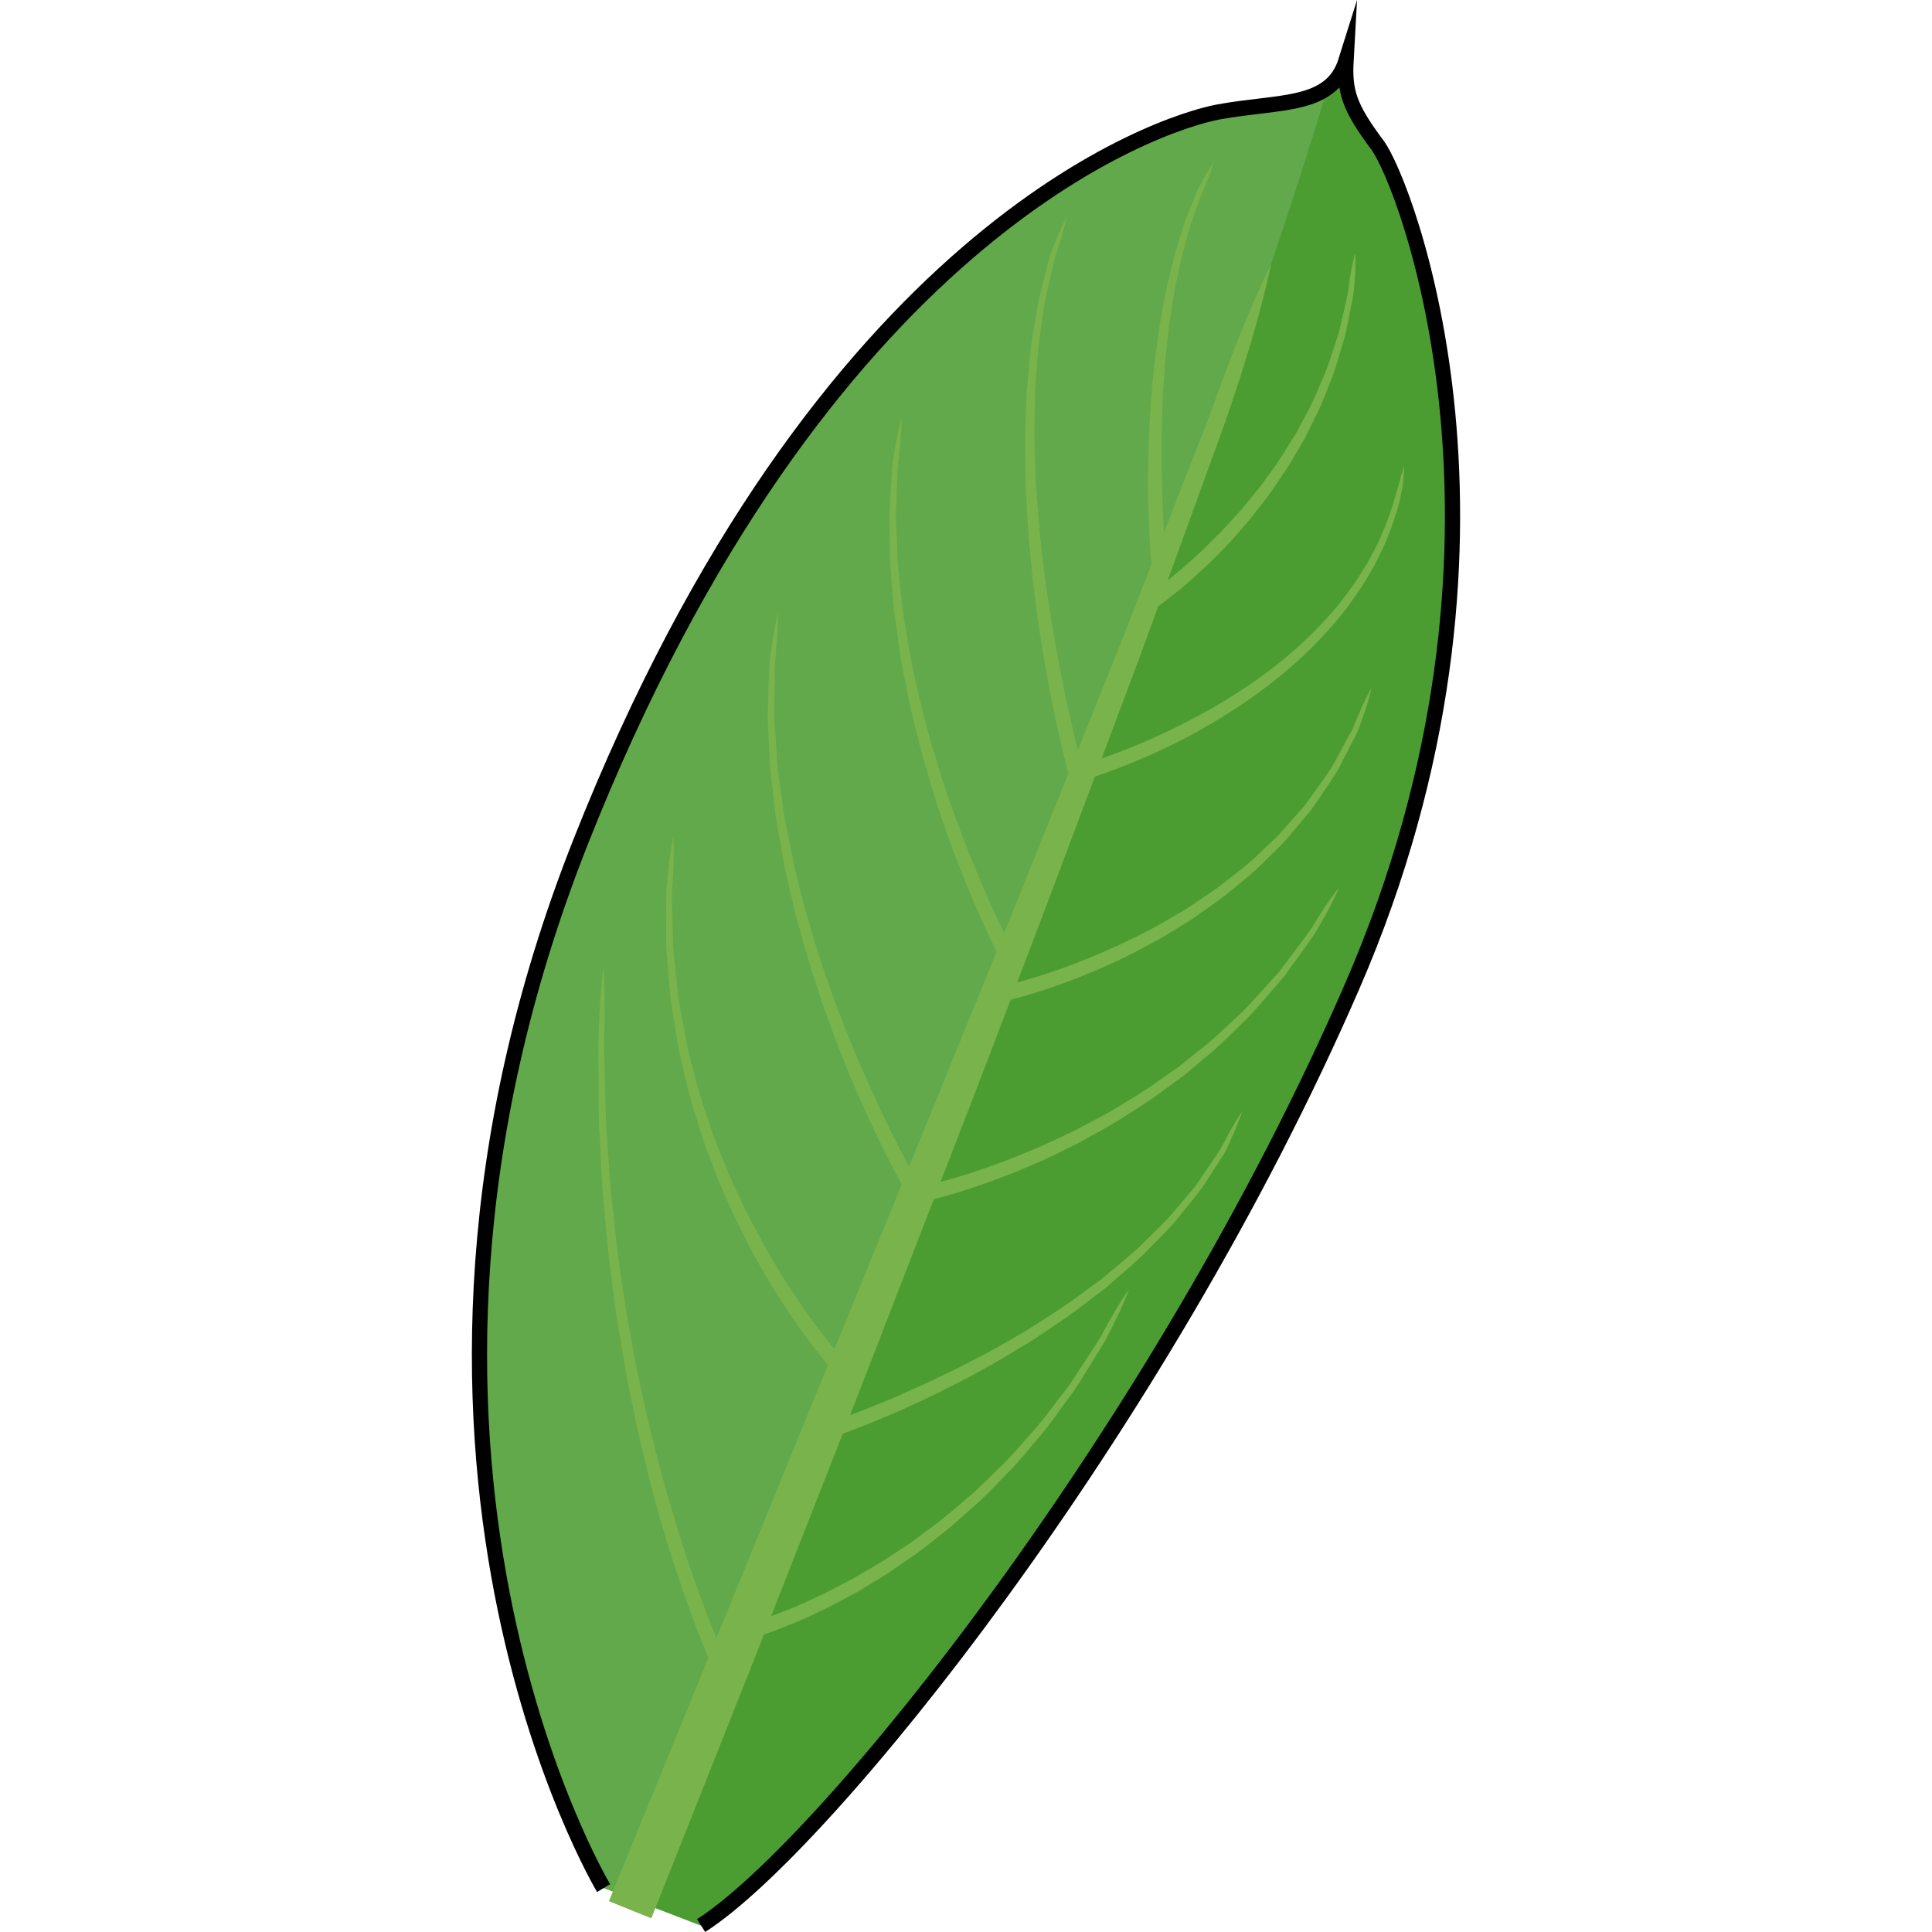
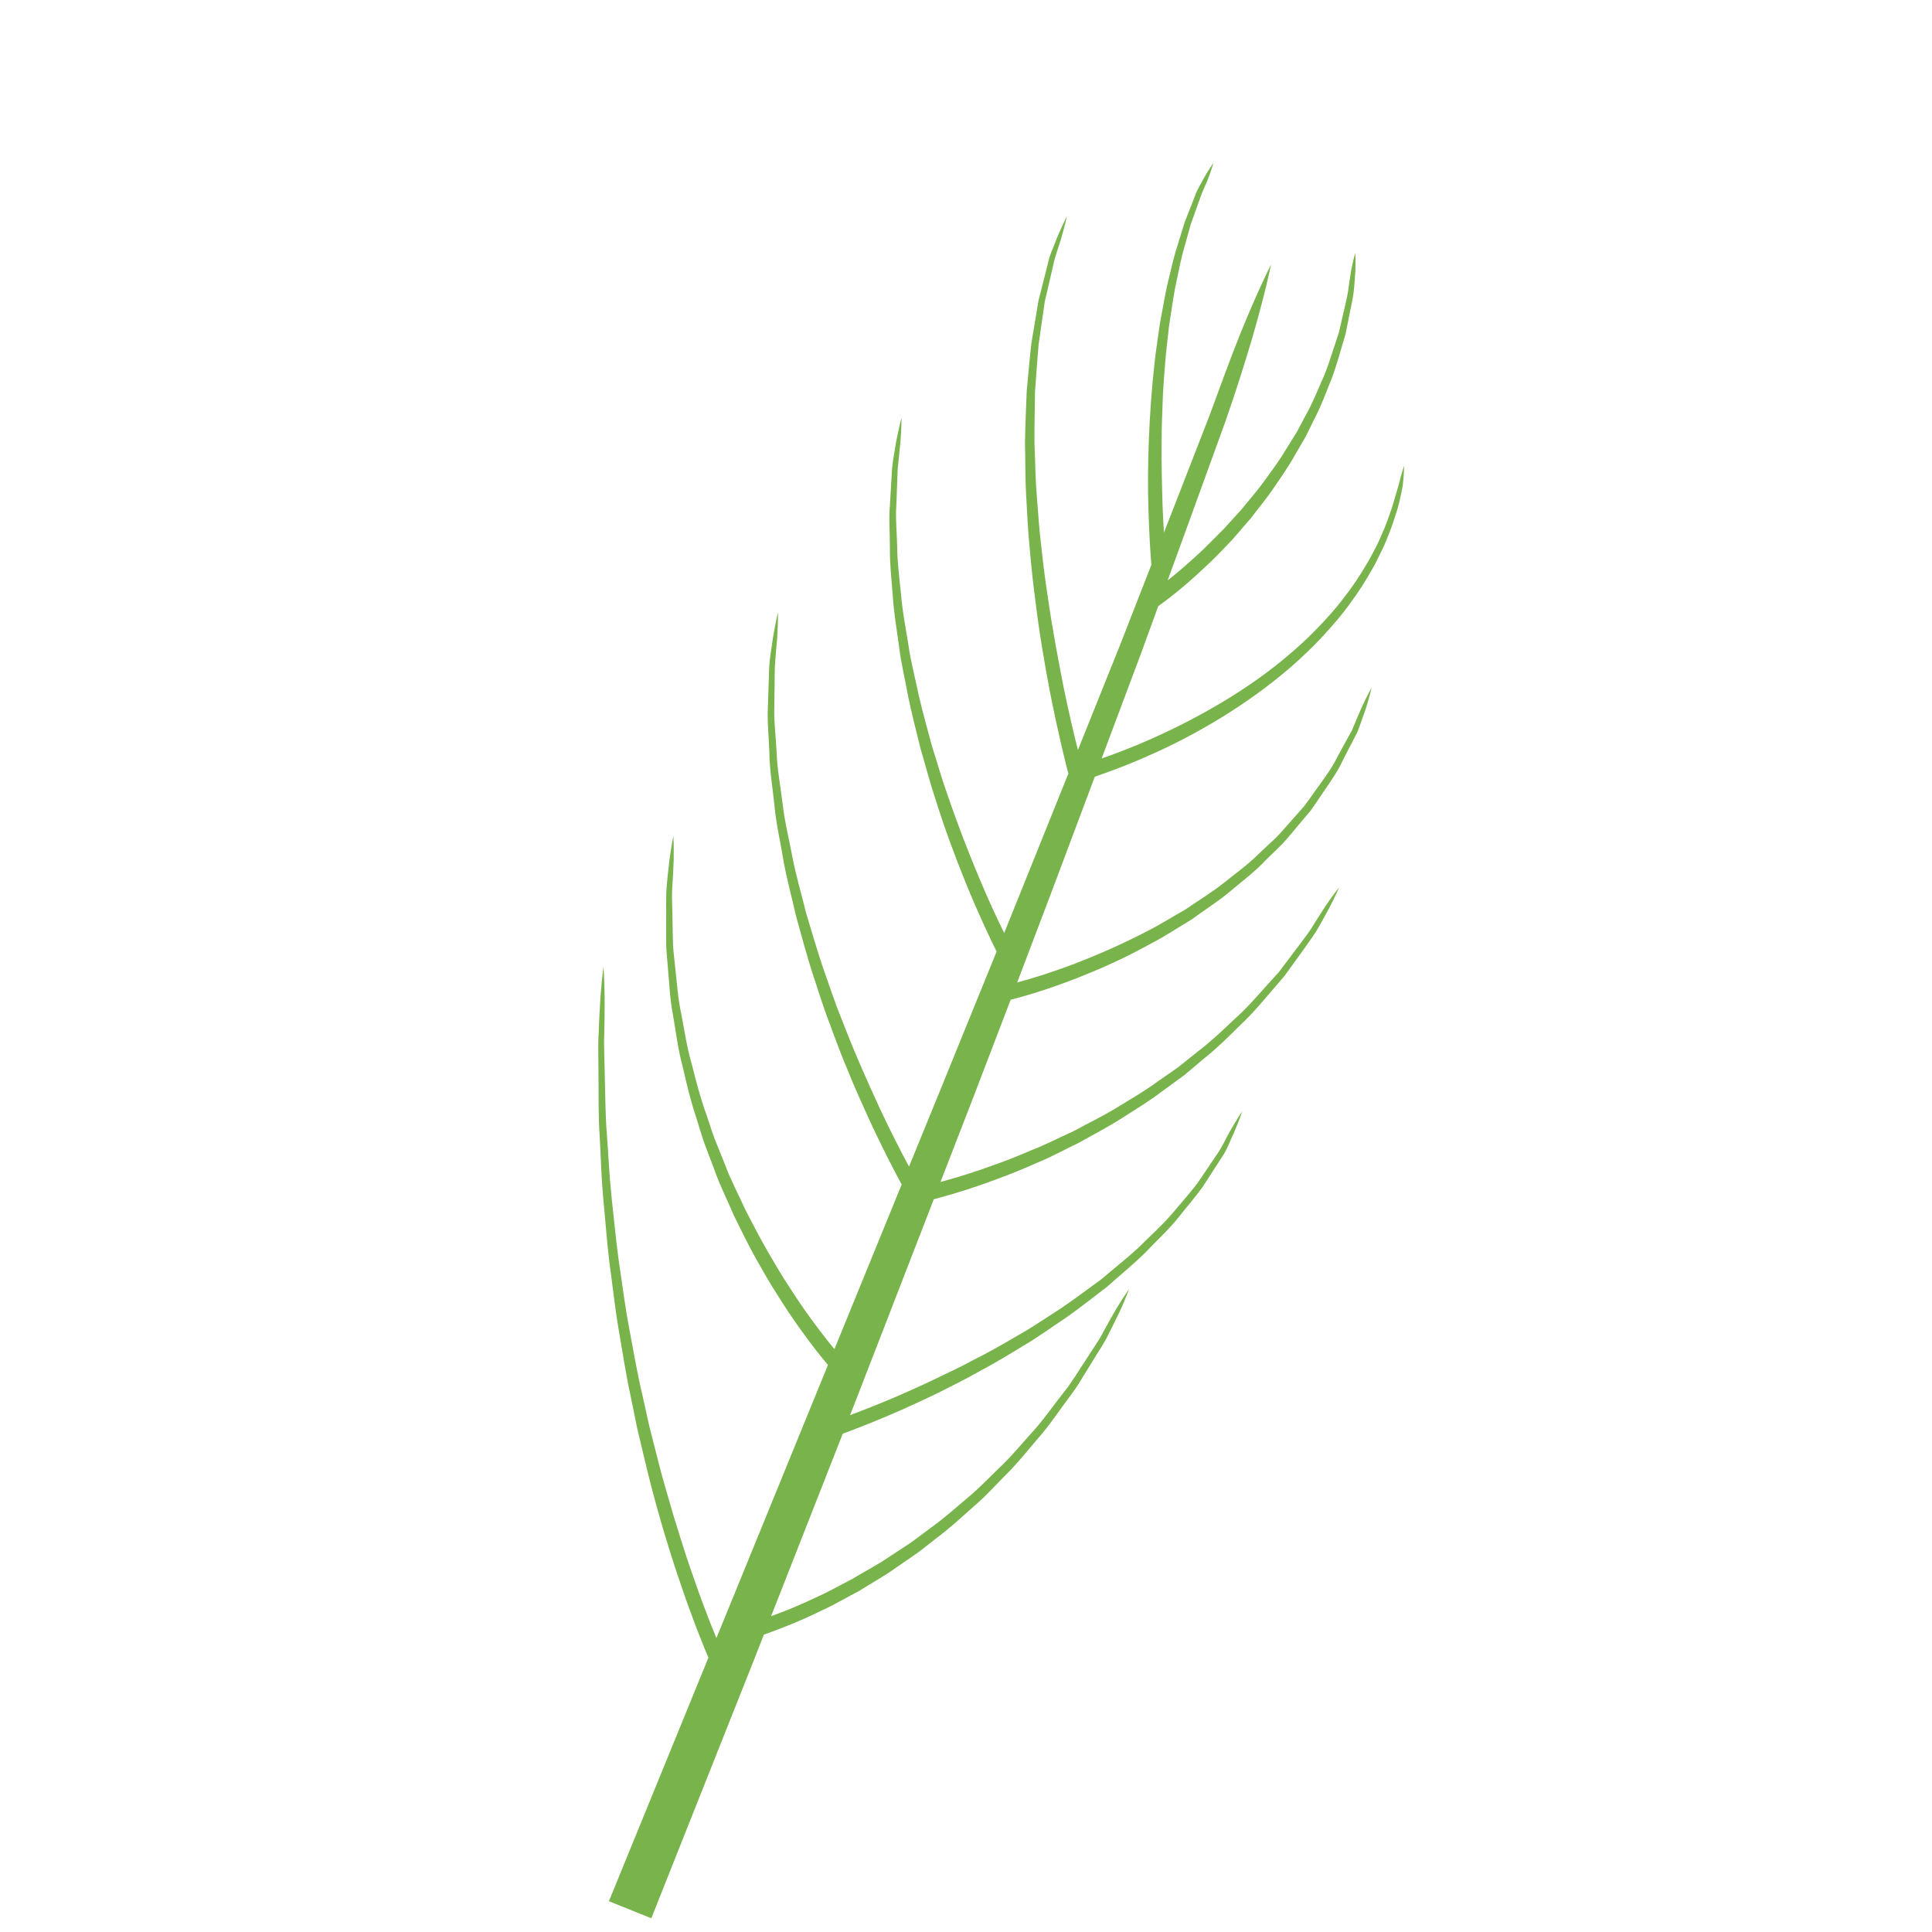
<svg xmlns="http://www.w3.org/2000/svg" version="1.1" id="Layer_1" width="800px" height="800px" viewBox="0 0 65.016 127.101" enable-background="new 0 0 65.016 127.101" xml:space="preserve">
  <g>
-     <path fill="#61A94B" d="M8.666,124.212c0,0-17.32-28.854-1.51-68.831C22.966,15.406,45.133,8.091,49.154,7.357   c4.02-0.732,7.382-0.261,8.356-3.373c-0.116,2.077,0.237,3.11,2.071,5.567c1.836,2.457,11.018,26.093-1.651,55.295   c-12.67,29.203-34.646,56.592-42.849,61.832" />
-     <path fill="#4B9D32" d="M15.082,126.679c8.203-5.24,30.179-32.629,42.849-61.832C70.6,35.645,61.418,12.009,59.582,9.552   c-1.834-2.457-2.188-3.49-2.071-5.567c-0.251,0.805-0.666,1.37-1.208,1.778c-10.664,35.572-38.648,101.418-46.206,119   L15.082,126.679z" />
-     <path fill="none" stroke="#000000" stroke-miterlimit="10" d="M8.666,124.212c0,0-17.32-28.854-1.51-68.831   C22.966,15.406,45.133,8.091,49.154,7.357c4.02-0.732,7.382-0.261,8.356-3.373c-0.116,2.077,0.237,3.11,2.071,5.567   c1.836,2.457,11.018,26.093-1.651,55.295c-12.67,29.203-34.646,56.592-42.849,61.832" />
    <path fill="#79B34C" d="M11.805,126.199c0,0,2.682-6.748,6.704-16.871c0.229-0.586,0.464-1.186,0.703-1.793   c0.046-0.014,0.083-0.025,0.131-0.043c0.917-0.334,2.222-0.82,3.714-1.563c0.761-0.342,1.536-0.803,2.382-1.244   c0.803-0.51,1.689-0.986,2.532-1.598c0.428-0.295,0.862-0.596,1.301-0.896c0.432-0.314,0.85-0.66,1.279-0.992   c0.878-0.648,1.688-1.406,2.516-2.139c0.84-0.717,1.568-1.557,2.342-2.32c0.75-0.783,1.411-1.631,2.092-2.41   c0.66-0.795,1.211-1.631,1.781-2.387c0.586-0.748,1.01-1.543,1.457-2.236c0.418-0.715,0.867-1.33,1.146-1.939   c0.313-0.596,0.558-1.127,0.771-1.559c0.395-0.881,0.579-1.398,0.579-1.398s-0.329,0.449-0.827,1.27   c-0.236,0.418-0.532,0.918-0.846,1.504c-0.292,0.6-0.752,1.201-1.18,1.896c-0.461,0.678-0.896,1.453-1.491,2.182   c-0.581,0.734-1.146,1.549-1.815,2.322c-0.689,0.752-1.358,1.572-2.116,2.33c-0.78,0.732-1.515,1.541-2.359,2.23   c-0.829,0.705-1.642,1.428-2.517,2.045c-0.433,0.316-0.85,0.646-1.279,0.945c-0.438,0.289-0.87,0.572-1.295,0.85   c-0.838,0.58-1.721,1.025-2.516,1.51c-0.832,0.42-1.596,0.865-2.342,1.188c-1.134,0.549-2.15,0.947-2.966,1.242   c1.448-3.688,3.035-7.73,4.713-12.004c0.934-0.344,2.257-0.861,3.813-1.543c0.77-0.359,1.617-0.723,2.488-1.158   c0.871-0.439,1.793-0.893,2.717-1.418c0.938-0.5,1.884-1.063,2.834-1.65c0.967-0.559,1.882-1.236,2.828-1.859   c0.931-0.65,1.813-1.365,2.703-2.035c0.836-0.746,1.686-1.441,2.452-2.18c0.733-0.775,1.493-1.471,2.118-2.223   c0.606-0.766,1.213-1.463,1.711-2.15c0.463-0.713,0.887-1.371,1.263-1.953c0.394-0.57,0.571-1.162,0.798-1.602   c0.387-0.916,0.561-1.451,0.561-1.451s-0.325,0.473-0.813,1.326c-0.248,0.424-0.473,0.977-0.865,1.535   c-0.383,0.564-0.813,1.201-1.283,1.896c-0.506,0.664-1.119,1.342-1.733,2.078c-0.628,0.725-1.395,1.396-2.131,2.143   c-0.771,0.709-1.629,1.379-2.462,2.094c-0.898,0.641-1.782,1.33-2.715,1.949c-0.945,0.596-1.861,1.244-2.829,1.773   c-0.95,0.559-1.894,1.096-2.831,1.564c-0.925,0.502-1.848,0.928-2.714,1.342c-0.864,0.424-1.709,0.775-2.47,1.119   c-1.139,0.482-2.141,0.877-2.959,1.18c0.141-0.361,0.283-0.721,0.428-1.09c1.636-4.221,3.348-8.639,5.08-13.111   c0.147-0.041,0.299-0.08,0.477-0.129c0.947-0.26,2.287-0.666,3.854-1.264c0.787-0.287,1.627-0.635,2.504-1.023   c0.891-0.361,1.775-0.857,2.722-1.307c0.91-0.516,1.875-1.01,2.804-1.604c0.922-0.592,1.881-1.166,2.766-1.852l1.35-0.984   c0.426-0.359,0.85-0.715,1.268-1.068c0.863-0.684,1.633-1.443,2.37-2.18c0.771-0.713,1.42-1.486,2.043-2.215   c0.312-0.363,0.616-0.717,0.908-1.059c0.265-0.363,0.518-0.716,0.763-1.053c0.48-0.685,0.949-1.295,1.313-1.864   c0.348-0.582,0.625-1.106,0.859-1.531c0.45-0.864,0.66-1.379,0.66-1.379s-0.357,0.438-0.9,1.237   c-0.26,0.409-0.585,0.895-0.929,1.47c-0.373,0.558-0.851,1.147-1.34,1.811c-0.247,0.33-0.507,0.674-0.774,1.029   c-0.299,0.329-0.605,0.671-0.923,1.023c-0.63,0.705-1.284,1.453-2.061,2.137c-0.748,0.711-1.519,1.445-2.382,2.098   c-0.421,0.34-0.85,0.682-1.275,1.021l-1.35,0.941c-0.883,0.652-1.84,1.193-2.76,1.762c-0.926,0.559-1.884,1.021-2.789,1.512   c-0.939,0.42-1.82,0.885-2.701,1.223c-0.865,0.373-1.693,0.703-2.469,0.977c-1.435,0.527-2.656,0.891-3.566,1.133   c0.727-1.875,1.453-3.756,2.186-5.641c0.814-2.119,1.625-4.238,2.429-6.346c0.771-0.195,2.408-0.652,4.487-1.474   c0.725-0.298,1.514-0.604,2.32-0.994c0.82-0.362,1.651-0.81,2.511-1.274c0.868-0.449,1.705-1.018,2.586-1.539   c0.829-0.61,1.714-1.161,2.514-1.831c0.796-0.673,1.634-1.295,2.337-2.046c0.367-0.357,0.731-0.713,1.09-1.064   c0.348-0.36,0.651-0.759,0.969-1.127c0.314-0.373,0.623-0.738,0.927-1.1c0.275-0.379,0.524-0.766,0.776-1.134   c0.506-0.74,0.994-1.43,1.322-2.142c0.357-0.692,0.685-1.327,0.975-1.89c0.227-0.592,0.4-1.117,0.553-1.543   c0.273-0.866,0.381-1.372,0.381-1.372s-0.266,0.456-0.643,1.271c-0.178,0.416-0.399,0.909-0.629,1.49   c-0.298,0.548-0.638,1.164-1.006,1.836c-0.335,0.692-0.832,1.36-1.346,2.07c-0.259,0.357-0.512,0.732-0.787,1.098   c-0.307,0.345-0.617,0.697-0.936,1.057c-0.322,0.353-0.627,0.734-0.979,1.079c-0.359,0.337-0.723,0.678-1.089,1.018   c-0.709,0.716-1.545,1.311-2.341,1.948c-0.797,0.636-1.682,1.157-2.503,1.732c-0.878,0.488-1.71,1.029-2.567,1.449   c-1.697,0.885-3.342,1.585-4.77,2.134c-1.571,0.597-2.861,0.98-3.721,1.211c1.62-4.245,3.203-8.439,4.703-12.463   c0.139-0.367,0.27-0.714,0.404-1.076c0.769-0.257,2.169-0.757,3.911-1.548c2.657-1.189,6.071-3.134,9.016-5.691   c0.731-0.646,1.441-1.314,2.089-2.02c0.652-0.705,1.268-1.423,1.797-2.167c0.543-0.732,1.02-1.479,1.426-2.211   c0.215-0.361,0.388-0.727,0.559-1.081c0.181-0.352,0.334-0.698,0.463-1.041c0.29-0.671,0.475-1.315,0.658-1.877   c0.158-0.569,0.254-1.08,0.338-1.495c0.092-0.849,0.096-1.331,0.096-1.331s-0.164,0.461-0.366,1.274   c-0.117,0.397-0.259,0.885-0.421,1.442c-0.195,0.548-0.391,1.175-0.695,1.822c-0.133,0.33-0.29,0.666-0.475,1.004   c-0.178,0.344-0.355,0.695-0.578,1.04c-0.412,0.706-0.893,1.424-1.443,2.123c-0.533,0.714-1.154,1.397-1.807,2.066   c-0.65,0.674-1.359,1.309-2.09,1.919c-2.934,2.437-6.342,4.22-8.947,5.368c-1.242,0.543-2.305,0.938-3.082,1.209   c0.893-2.376,1.764-4.706,2.596-6.925c0.385-1.055,0.759-2.081,1.127-3.096c0.569-0.406,1.684-1.251,3.006-2.502   c0.485-0.445,0.989-0.95,1.508-1.496c0.531-0.536,1.025-1.164,1.57-1.779c0.496-0.656,1.048-1.305,1.527-2.022   c0.487-0.714,0.99-1.43,1.415-2.197l0.661-1.133c0.194-0.392,0.386-0.782,0.574-1.169c0.406-0.764,0.706-1.558,1.004-2.32   c0.33-0.755,0.533-1.523,0.75-2.244c0.108-0.356,0.209-0.707,0.311-1.047c0.068-0.348,0.138-0.682,0.2-1.005   c0.119-0.643,0.265-1.227,0.331-1.755c0.059-0.526,0.08-0.991,0.111-1.37c0.027-0.766-0.005-1.201-0.005-1.201   s-0.13,0.426-0.273,1.169c-0.058,0.375-0.138,0.825-0.198,1.347c-0.081,0.518-0.24,1.091-0.377,1.72   c-0.07,0.313-0.146,0.643-0.224,0.98c-0.108,0.331-0.222,0.673-0.337,1.024c-0.232,0.699-0.453,1.447-0.795,2.178   c-0.319,0.738-0.632,1.509-1.049,2.246c-0.199,0.373-0.396,0.749-0.598,1.129l-0.68,1.087c-0.432,0.742-0.949,1.429-1.445,2.111   c-0.488,0.687-1.045,1.305-1.548,1.931c-0.549,0.584-1.046,1.183-1.579,1.691c-0.513,0.524-1.01,1.013-1.49,1.438   c-0.655,0.602-1.246,1.094-1.75,1.491c0.432-1.192,0.857-2.353,1.264-3.469c0.93-2.561,1.782-4.907,2.537-6.989   c0.73-2.092,1.305-3.941,1.758-5.467c0.89-3.06,1.24-4.851,1.24-4.851s-0.841,1.642-2.033,4.582   c-0.595,1.475-1.252,3.281-2.013,5.354c-0.804,2.059-1.706,4.385-2.694,6.922c-0.097,0.252-0.202,0.516-0.303,0.772   c-0.032-0.493-0.062-1.044-0.087-1.648c-0.038-1.282-0.087-2.78-0.066-4.386c0-0.804,0.028-1.633,0.065-2.477   c0.018-0.841,0.104-1.693,0.158-2.548c0.067-0.853,0.18-1.702,0.266-2.539c0.133-0.831,0.244-1.654,0.388-2.443   c0.171-0.782,0.31-1.549,0.488-2.259c0.198-0.708,0.385-1.378,0.556-1.994c0.214-0.605,0.415-1.158,0.589-1.649   c0.163-0.498,0.376-0.898,0.514-1.246c0.271-0.701,0.385-1.128,0.385-1.128s-0.255,0.35-0.638,1.008   c-0.162,0.34-0.436,0.725-0.602,1.227c-0.193,0.493-0.408,1.048-0.648,1.656c-0.191,0.619-0.4,1.293-0.62,2.004   c-0.202,0.717-0.364,1.485-0.562,2.274c-0.166,0.796-0.304,1.621-0.463,2.461c-0.114,0.845-0.25,1.7-0.346,2.56   c-0.38,3.446-0.478,6.914-0.4,9.512c0.047,1.704,0.138,3.023,0.194,3.74c-0.661,1.693-1.349,3.453-2.063,5.285   c-0.886,2.207-1.819,4.526-2.768,6.895c-0.248-0.982-0.584-2.392-0.936-4.1c-0.335-1.711-0.719-3.713-1.031-5.868   c-0.168-1.078-0.313-2.193-0.432-3.335c-0.148-1.133-0.213-2.293-0.309-3.453c-0.098-1.158-0.1-2.323-0.152-3.466   c-0.005-1.144,0.024-2.27,0.039-3.359c0.086-1.084,0.146-2.139,0.239-3.13c0.145-0.987,0.276-1.922,0.401-2.783   c0.197-0.851,0.381-1.625,0.538-2.315c0.136-0.696,0.374-1.268,0.515-1.756c0.287-0.978,0.408-1.558,0.408-1.558   s-0.271,0.517-0.67,1.465c-0.17,0.484-0.469,1.046-0.609,1.751c-0.176,0.694-0.375,1.478-0.592,2.331   c-0.145,0.87-0.302,1.813-0.468,2.808c-0.118,1.002-0.201,2.063-0.31,3.157c-0.04,1.101-0.096,2.236-0.113,3.392   c0.031,1.154,0.007,2.328,0.079,3.5c0.069,1.172,0.114,2.346,0.237,3.496c0.098,1.15,0.217,2.282,0.365,3.371   c0.262,2.186,0.619,4.208,0.944,5.936c0.546,2.801,1.056,4.807,1.229,5.471c-0.088,0.223-0.172,0.433-0.265,0.656   c-1.268,3.157-2.581,6.417-3.917,9.731c-0.014,0.032-0.026,0.064-0.041,0.097c-0.439-0.888-1.018-2.122-1.648-3.632   c-0.668-1.589-1.402-3.462-2.097-5.504c-0.365-1.014-0.661-2.088-1.006-3.166c-0.29-1.095-0.61-2.199-0.866-3.32   c-0.229-1.125-0.533-2.238-0.688-3.361c-0.182-1.115-0.395-2.212-0.479-3.287c-0.11-1.072-0.244-2.107-0.254-3.096   c-0.018-0.987-0.121-1.925-0.056-2.784c0.033-0.862,0.062-1.652,0.087-2.354c0.07-0.695,0.133-1.304,0.184-1.806   c0.075-1.005,0.072-1.595,0.072-1.595s-0.158,0.559-0.351,1.558c-0.074,0.5-0.207,1.107-0.275,1.813   c-0.038,0.706-0.086,1.504-0.138,2.372c-0.084,0.87-0.003,1.813-0.003,2.814c-0.014,1.001,0.099,2.046,0.187,3.134   c0.066,1.09,0.254,2.2,0.411,3.332c0.134,1.139,0.415,2.267,0.622,3.412c0.237,1.139,0.534,2.262,0.805,3.373   c0.328,1.099,0.602,2.19,0.95,3.224c0.651,2.081,1.368,3.987,2.026,5.6c0.831,2.04,1.579,3.61,2.019,4.495   c-1.173,2.882-2.356,5.794-3.544,8.714c-0.742,1.811-1.482,3.625-2.217,5.43c-0.512-0.945-1.191-2.262-1.943-3.867   c-0.783-1.701-1.676-3.693-2.509-5.881c-0.448-1.082-0.812-2.236-1.229-3.392c-0.383-1.168-0.744-2.363-1.097-3.561   c-0.292-1.212-0.655-2.411-0.885-3.616c-0.224-1.208-0.526-2.384-0.653-3.547c-0.146-1.161-0.355-2.275-0.394-3.351   c-0.049-1.068-0.188-2.083-0.153-3.017c0.012-0.936,0.021-1.795,0.031-2.555c0.037-0.76,0.117-1.417,0.156-1.965   c0.068-1.093,0.057-1.728,0.057-1.728s-0.149,0.608-0.334,1.697c-0.065,0.547-0.207,1.206-0.249,1.973   c-0.024,0.767-0.056,1.636-0.083,2.578c-0.054,0.945,0.065,1.97,0.097,3.052c0.016,1.088,0.206,2.213,0.331,3.391   c0.102,1.181,0.383,2.372,0.585,3.596c0.21,1.225,0.554,2.438,0.827,3.672c0.327,1.216,0.67,2.431,1.032,3.615   c0.398,1.174,0.743,2.348,1.174,3.452c0.402,1.111,0.808,2.182,1.229,3.178c0.4,1.008,0.832,1.936,1.216,2.801   c0.944,2.076,1.789,3.695,2.31,4.654c-1.502,3.676-2.984,7.309-4.424,10.83c-0.143-0.174-0.305-0.373-0.504-0.621   c-0.619-0.791-1.49-1.941-2.423-3.404c-0.481-0.717-0.956-1.527-1.456-2.389c-0.5-0.855-0.975-1.789-1.476-2.75   c-0.443-0.99-0.978-1.98-1.369-3.047c-0.214-0.529-0.427-1.063-0.642-1.596c-0.206-0.537-0.369-1.094-0.559-1.639   c-0.396-1.092-0.682-2.211-0.961-3.318c-0.323-1.096-0.476-2.207-0.683-3.273c-0.235-1.064-0.289-2.117-0.407-3.106   c-0.045-0.494-0.111-0.975-0.139-1.444c-0.01-0.467-0.02-0.92-0.029-1.355c-0.004-0.869-0.063-1.666-0.025-2.372   c0.055-0.707,0.07-1.323,0.098-1.832c0.018-1.016-0.02-1.608-0.02-1.608s-0.124,0.571-0.26,1.586   c-0.055,0.508-0.133,1.127-0.188,1.838c-0.053,0.713-0.012,1.519-0.027,2.397c0.001,0.438,0.002,0.896,0.001,1.368   c0.018,0.476,0.075,0.963,0.111,1.464c0.095,1.004,0.13,2.071,0.342,3.149c0.189,1.084,0.319,2.217,0.623,3.332   c0.259,1.129,0.526,2.271,0.901,3.383c0.179,0.561,0.336,1.129,0.531,1.682c0.207,0.545,0.411,1.09,0.617,1.633   c0.378,1.094,0.896,2.107,1.327,3.125c0.487,0.986,0.951,1.949,1.445,2.83c0.498,0.879,0.97,1.711,1.452,2.449   c0.934,1.5,1.811,2.686,2.441,3.504c0.316,0.408,0.574,0.727,0.758,0.943c0.043,0.047,0.063,0.072,0.096,0.111   c-2.683,6.563-5.188,12.703-7.338,17.969c-0.215-0.518-0.454-1.096-0.702-1.773c-0.325-0.838-0.667-1.799-1.028-2.854   c-0.364-1.055-0.717-2.207-1.094-3.426c-0.347-1.229-0.75-2.514-1.078-3.865c-0.172-0.676-0.347-1.363-0.523-2.059   c-0.156-0.699-0.312-1.408-0.47-2.121c-0.341-1.428-0.577-2.893-0.858-4.355c-0.279-1.459-0.453-2.938-0.676-4.385   c-0.198-1.453-0.323-2.887-0.481-4.275c-0.144-1.387-0.198-2.734-0.296-4.01c-0.107-1.277-0.098-2.488-0.133-3.602   c-0.014-1.119-0.078-2.143-0.041-3.049c0.027-0.906,0.021-1.699,0.026-2.352c-0.019-1.305-0.076-2.054-0.076-2.054   s-0.103,0.739-0.202,2.044c-0.035,0.652-0.088,1.443-0.117,2.355c-0.053,0.912-0.005,1.938-0.009,3.059   c0.013,1.121-0.015,2.336,0.072,3.619c0.076,1.283,0.106,2.639,0.226,4.035c0.14,1.396,0.237,2.844,0.412,4.305   c0.205,1.457,0.357,2.949,0.609,4.426c0.258,1.473,0.473,2.955,0.789,4.395c0.146,0.723,0.295,1.439,0.438,2.145   c0.17,0.705,0.334,1.398,0.495,2.082c0.644,2.732,1.394,5.25,2.099,7.385c0.356,1.068,0.691,2.043,1.018,2.898   c0.305,0.861,0.619,1.596,0.857,2.209c0.079,0.186,0.146,0.354,0.215,0.514c-3.938,9.641-6.545,16.021-6.545,16.021L11.805,126.199   z" />
  </g>
</svg>